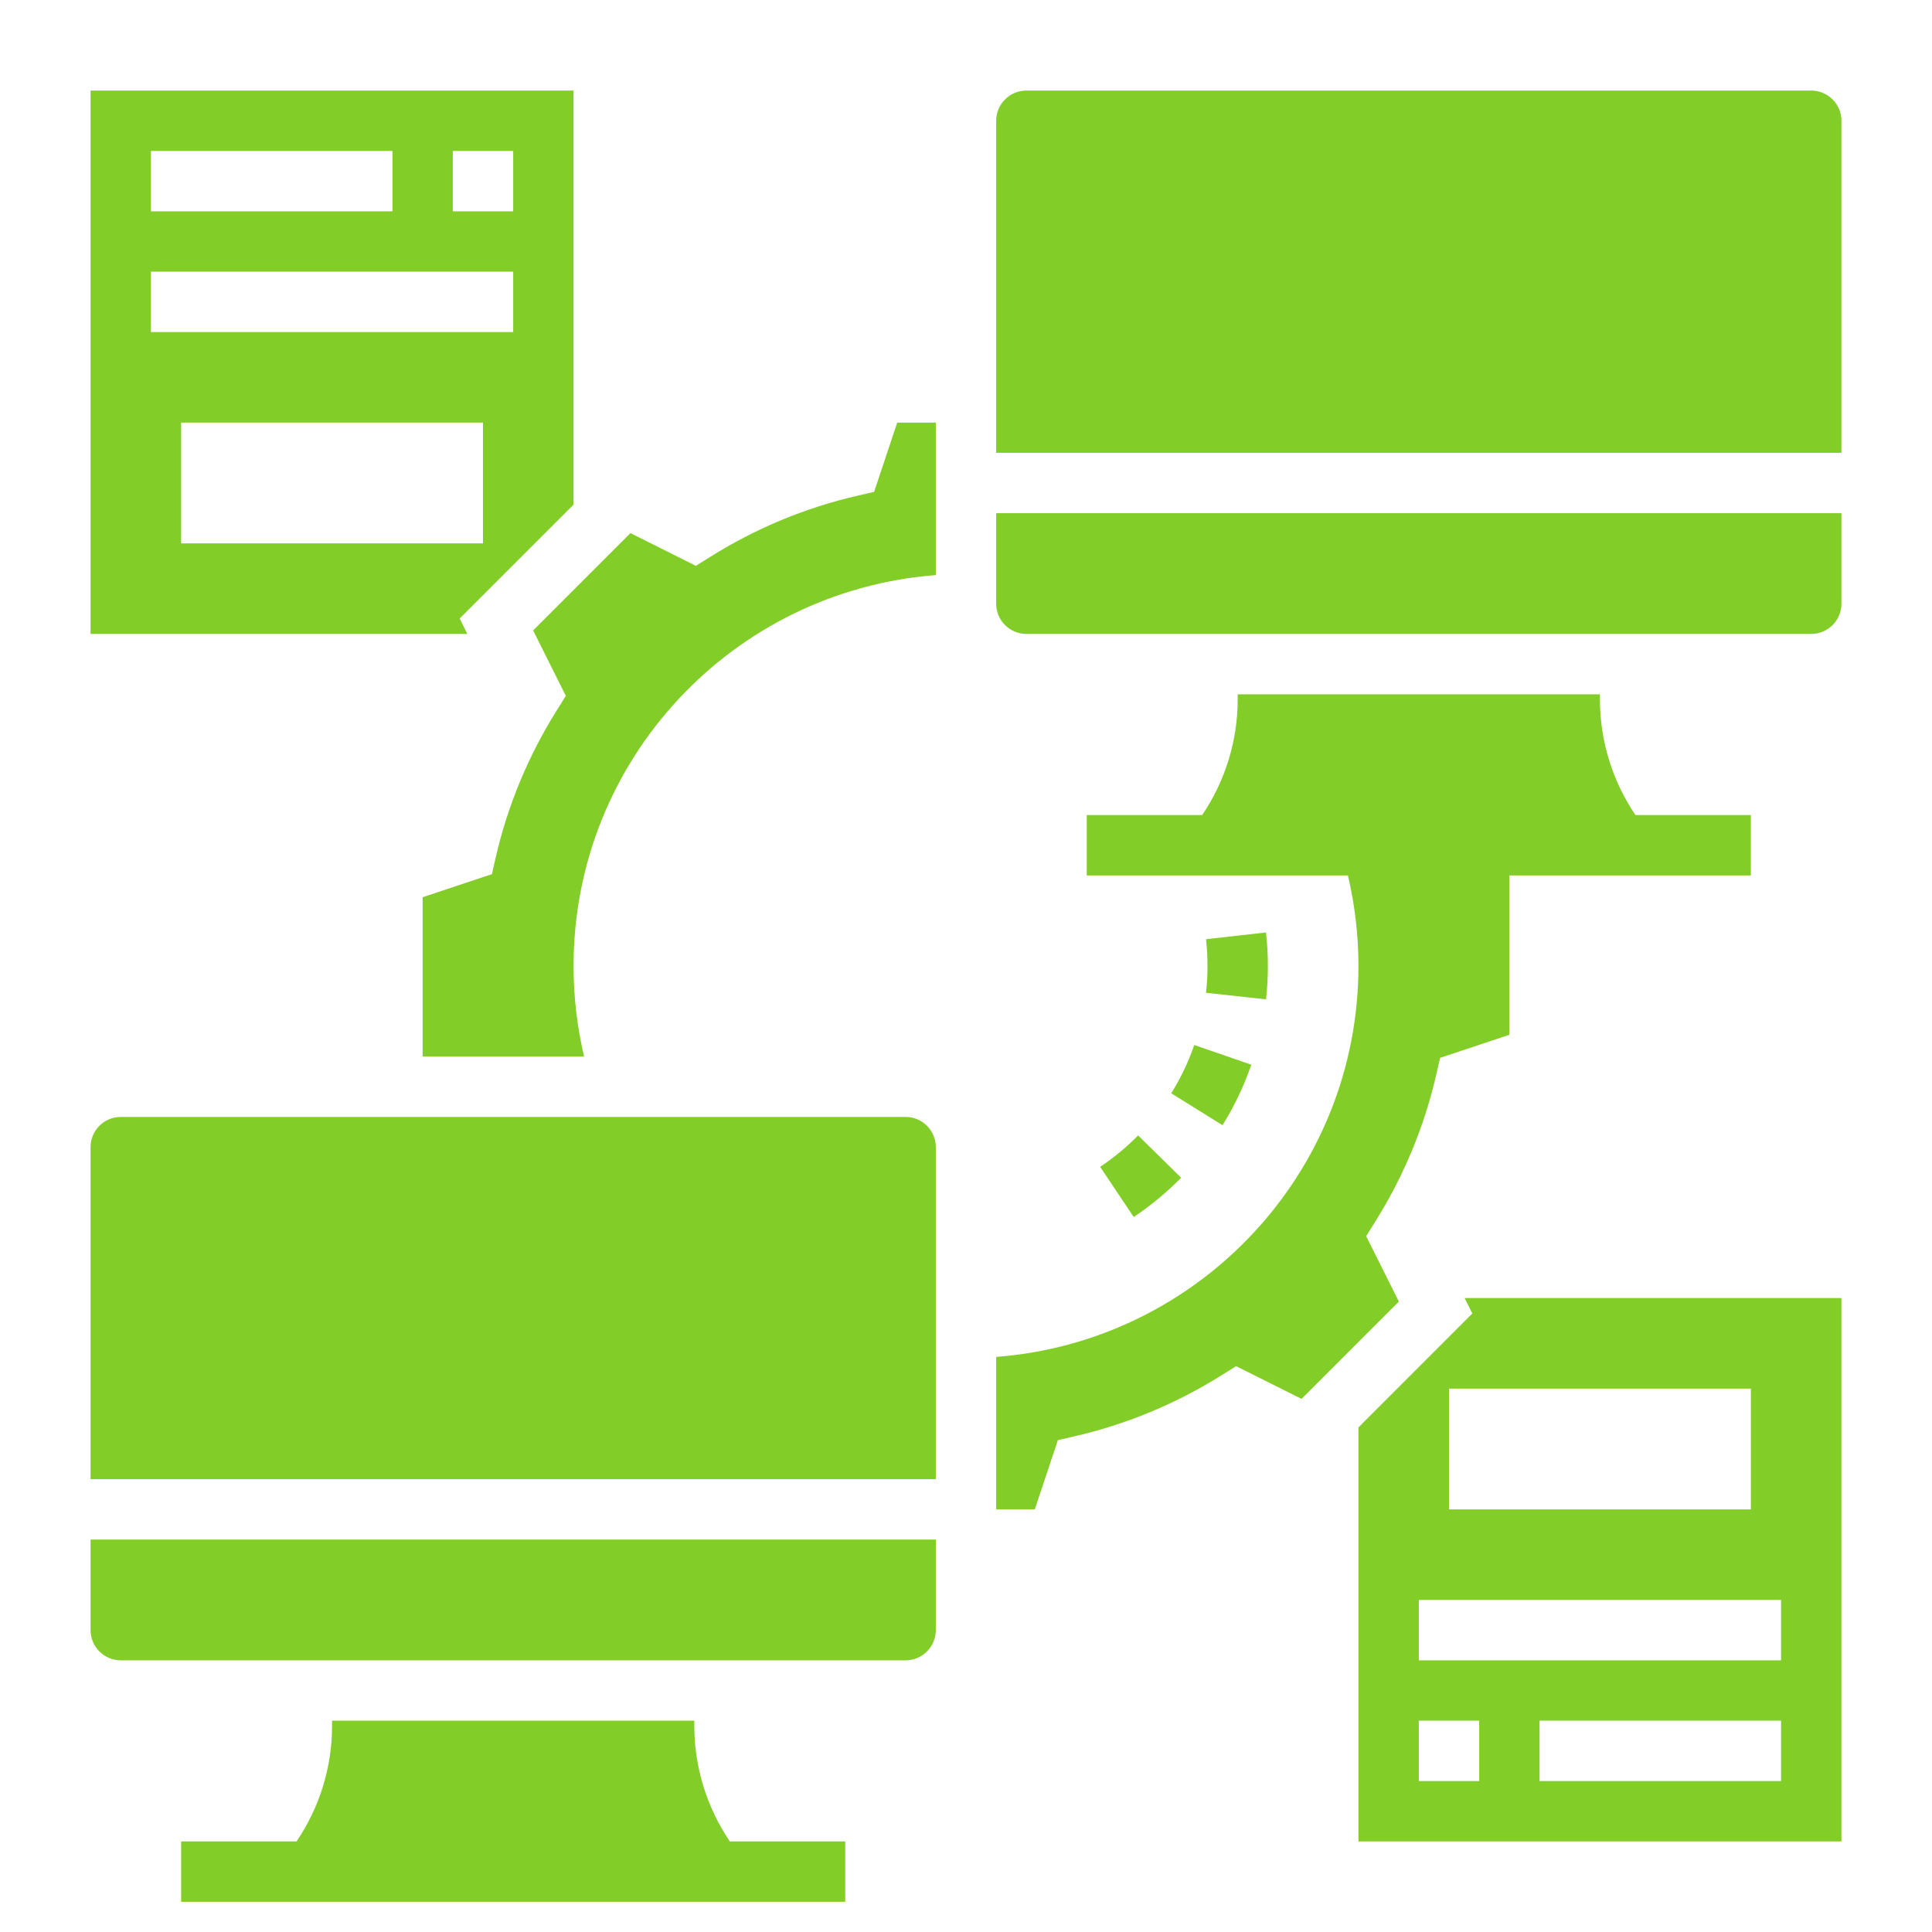
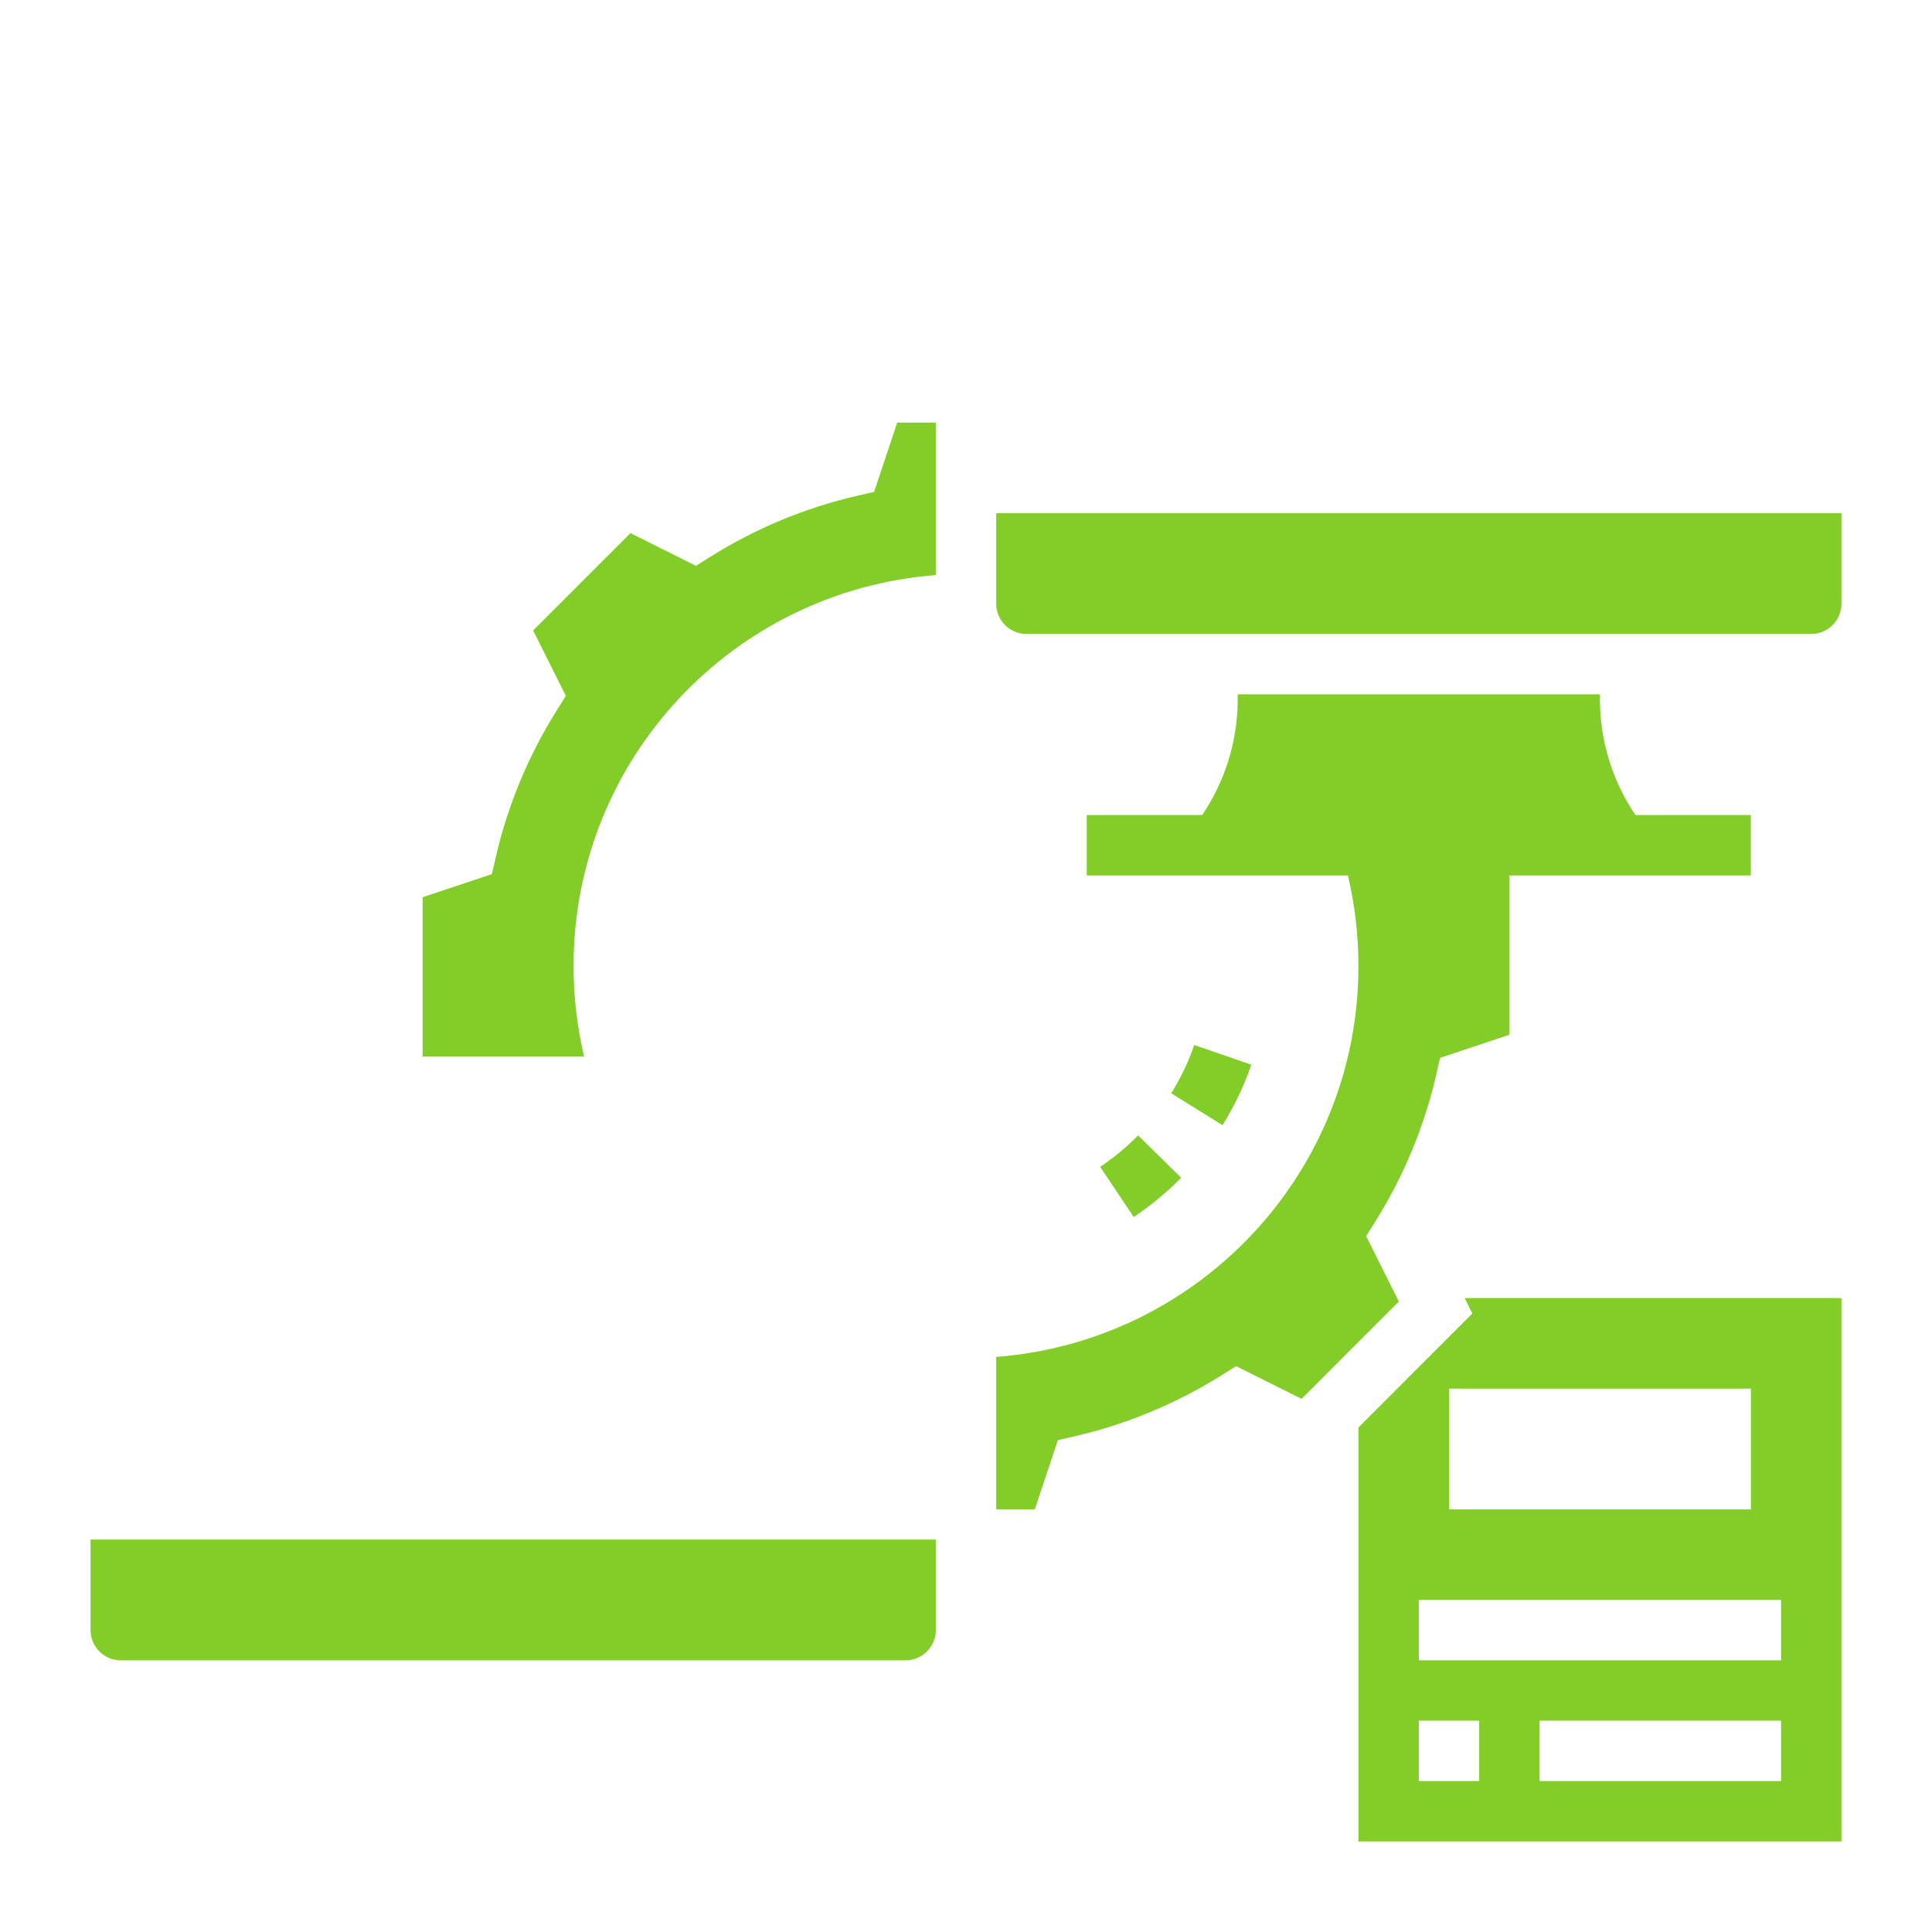
<svg xmlns="http://www.w3.org/2000/svg" height="300px" width="300px" fill="#83cd29" version="1.1" x="0px" y="0px" viewBox="0 0 64 64" style="enable-background:new 0 0 64 64;" xml:space="preserve">
  <g>
-     <path d="M23,57.172V57H11v0.172c0,1.375-0.417,2.706-1.177,3.828H6v2h22v-2h-3.823C23.417,59.878,23,58.547,23,57.172z" />
-     <path d="M30,37H4c-0.551,0-1,0.448-1,1v11h28V38C31,37.448,30.551,37,30,37z" />
-     <path d="M15.227,20.489L19,16.716V3H3v18h12.482L15.227,20.489z M15,5h2v2h-2V5z M5,5h8v2H5V5z M5,9h12v2H5V9z M6,14h10v4H6V14z" />
-     <path d="M41.939,33.105C41.979,32.742,42,32.374,42,32c0-0.375-0.021-0.746-0.062-1.111l-1.987,0.223   C39.983,31.402,40,31.699,40,32c0,0.3-0.017,0.596-0.049,0.887L41.939,33.105z" />
    <path d="M36.444,38.653l1.112,1.662c0.566-0.379,1.094-0.816,1.571-1.301l-1.426-1.402C37.32,38,36.897,38.35,36.444,38.653z" />
    <path d="M38.799,36.217l1.698,1.057c0.392-0.63,0.713-1.304,0.955-2.004l-1.891-0.653C39.369,35.176,39.112,35.714,38.799,36.217z" />
    <path d="M28.956,16.294l-0.547,0.126c-1.725,0.396-3.367,1.078-4.881,2.026l-0.476,0.298l-2.168-1.084l-3.223,3.224l1.083,2.167   l-0.298,0.477c-0.949,1.514-1.63,3.156-2.026,4.881l-0.125,0.548L14,29.721V35h5.349C19.122,34.037,19,33.033,19,32   c0-6.842,5.289-12.437,12-12.949V14h-1.279L28.956,16.294z" />
    <path d="M45.256,40.949l0.298-0.477c0.949-1.514,1.63-3.156,2.026-4.881l0.125-0.548L50,34.279V29h8v-2h-3.823   C53.417,25.878,53,24.547,53,23.172V23H41v0.172c0,1.375-0.417,2.706-1.177,3.828H36v2h8.651C44.878,29.963,45,30.967,45,32   c0,6.842-5.289,12.437-12,12.949V50h1.279l0.765-2.294l0.547-0.126c1.725-0.396,3.367-1.078,4.881-2.026l0.476-0.298l2.168,1.084   l3.223-3.224L45.256,40.949z" />
    <path d="M3,54c0,0.552,0.449,1,1,1h26c0.551,0,1-0.448,1-1v-3H3V54z" />
    <path d="M48.773,43.511L45,47.285V61h16V43H48.518L48.773,43.511z M49,59h-2v-2h2V59z M59,59h-8v-2h8V59z M59,55H47v-2h12V55z    M58,50H48v-4h10V50z" />
    <path d="M33,20c0,0.552,0.449,1,1,1h26c0.551,0,1-0.448,1-1v-3H33V20z" />
-     <path d="M60,3H34c-0.551,0-1,0.448-1,1v11h28V4C61,3.448,60.551,3,60,3z" />
  </g>
</svg>